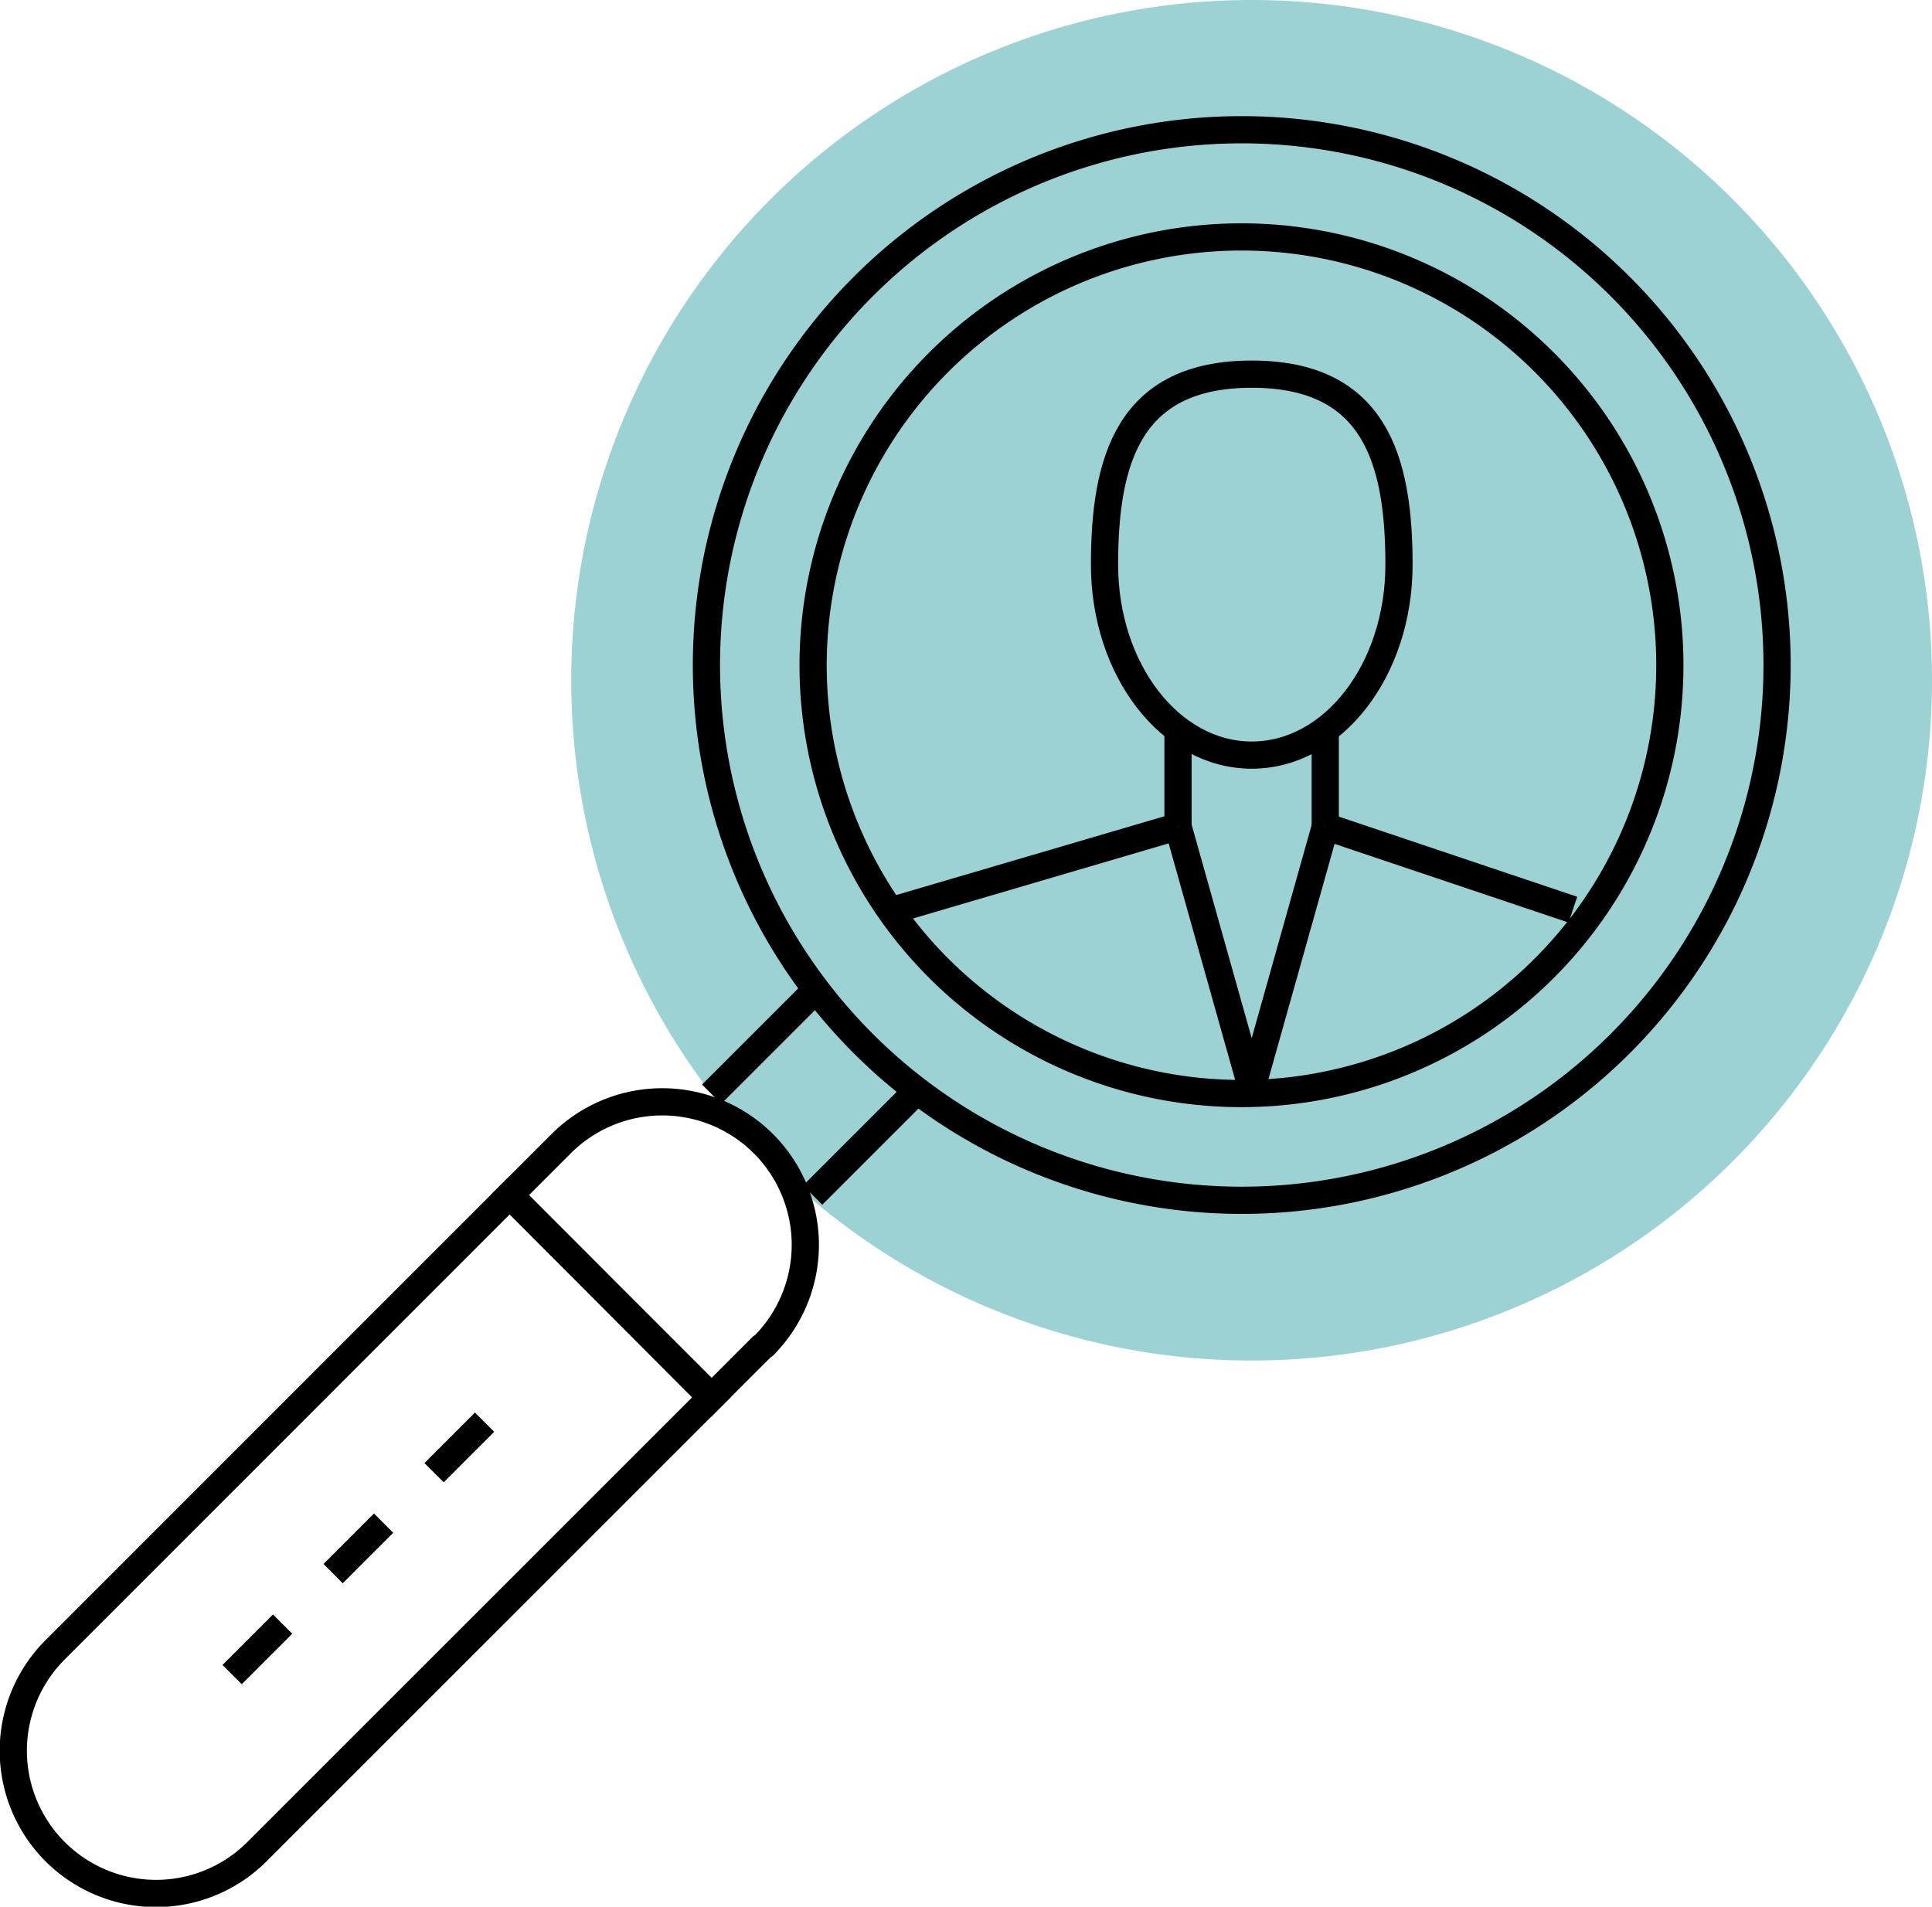
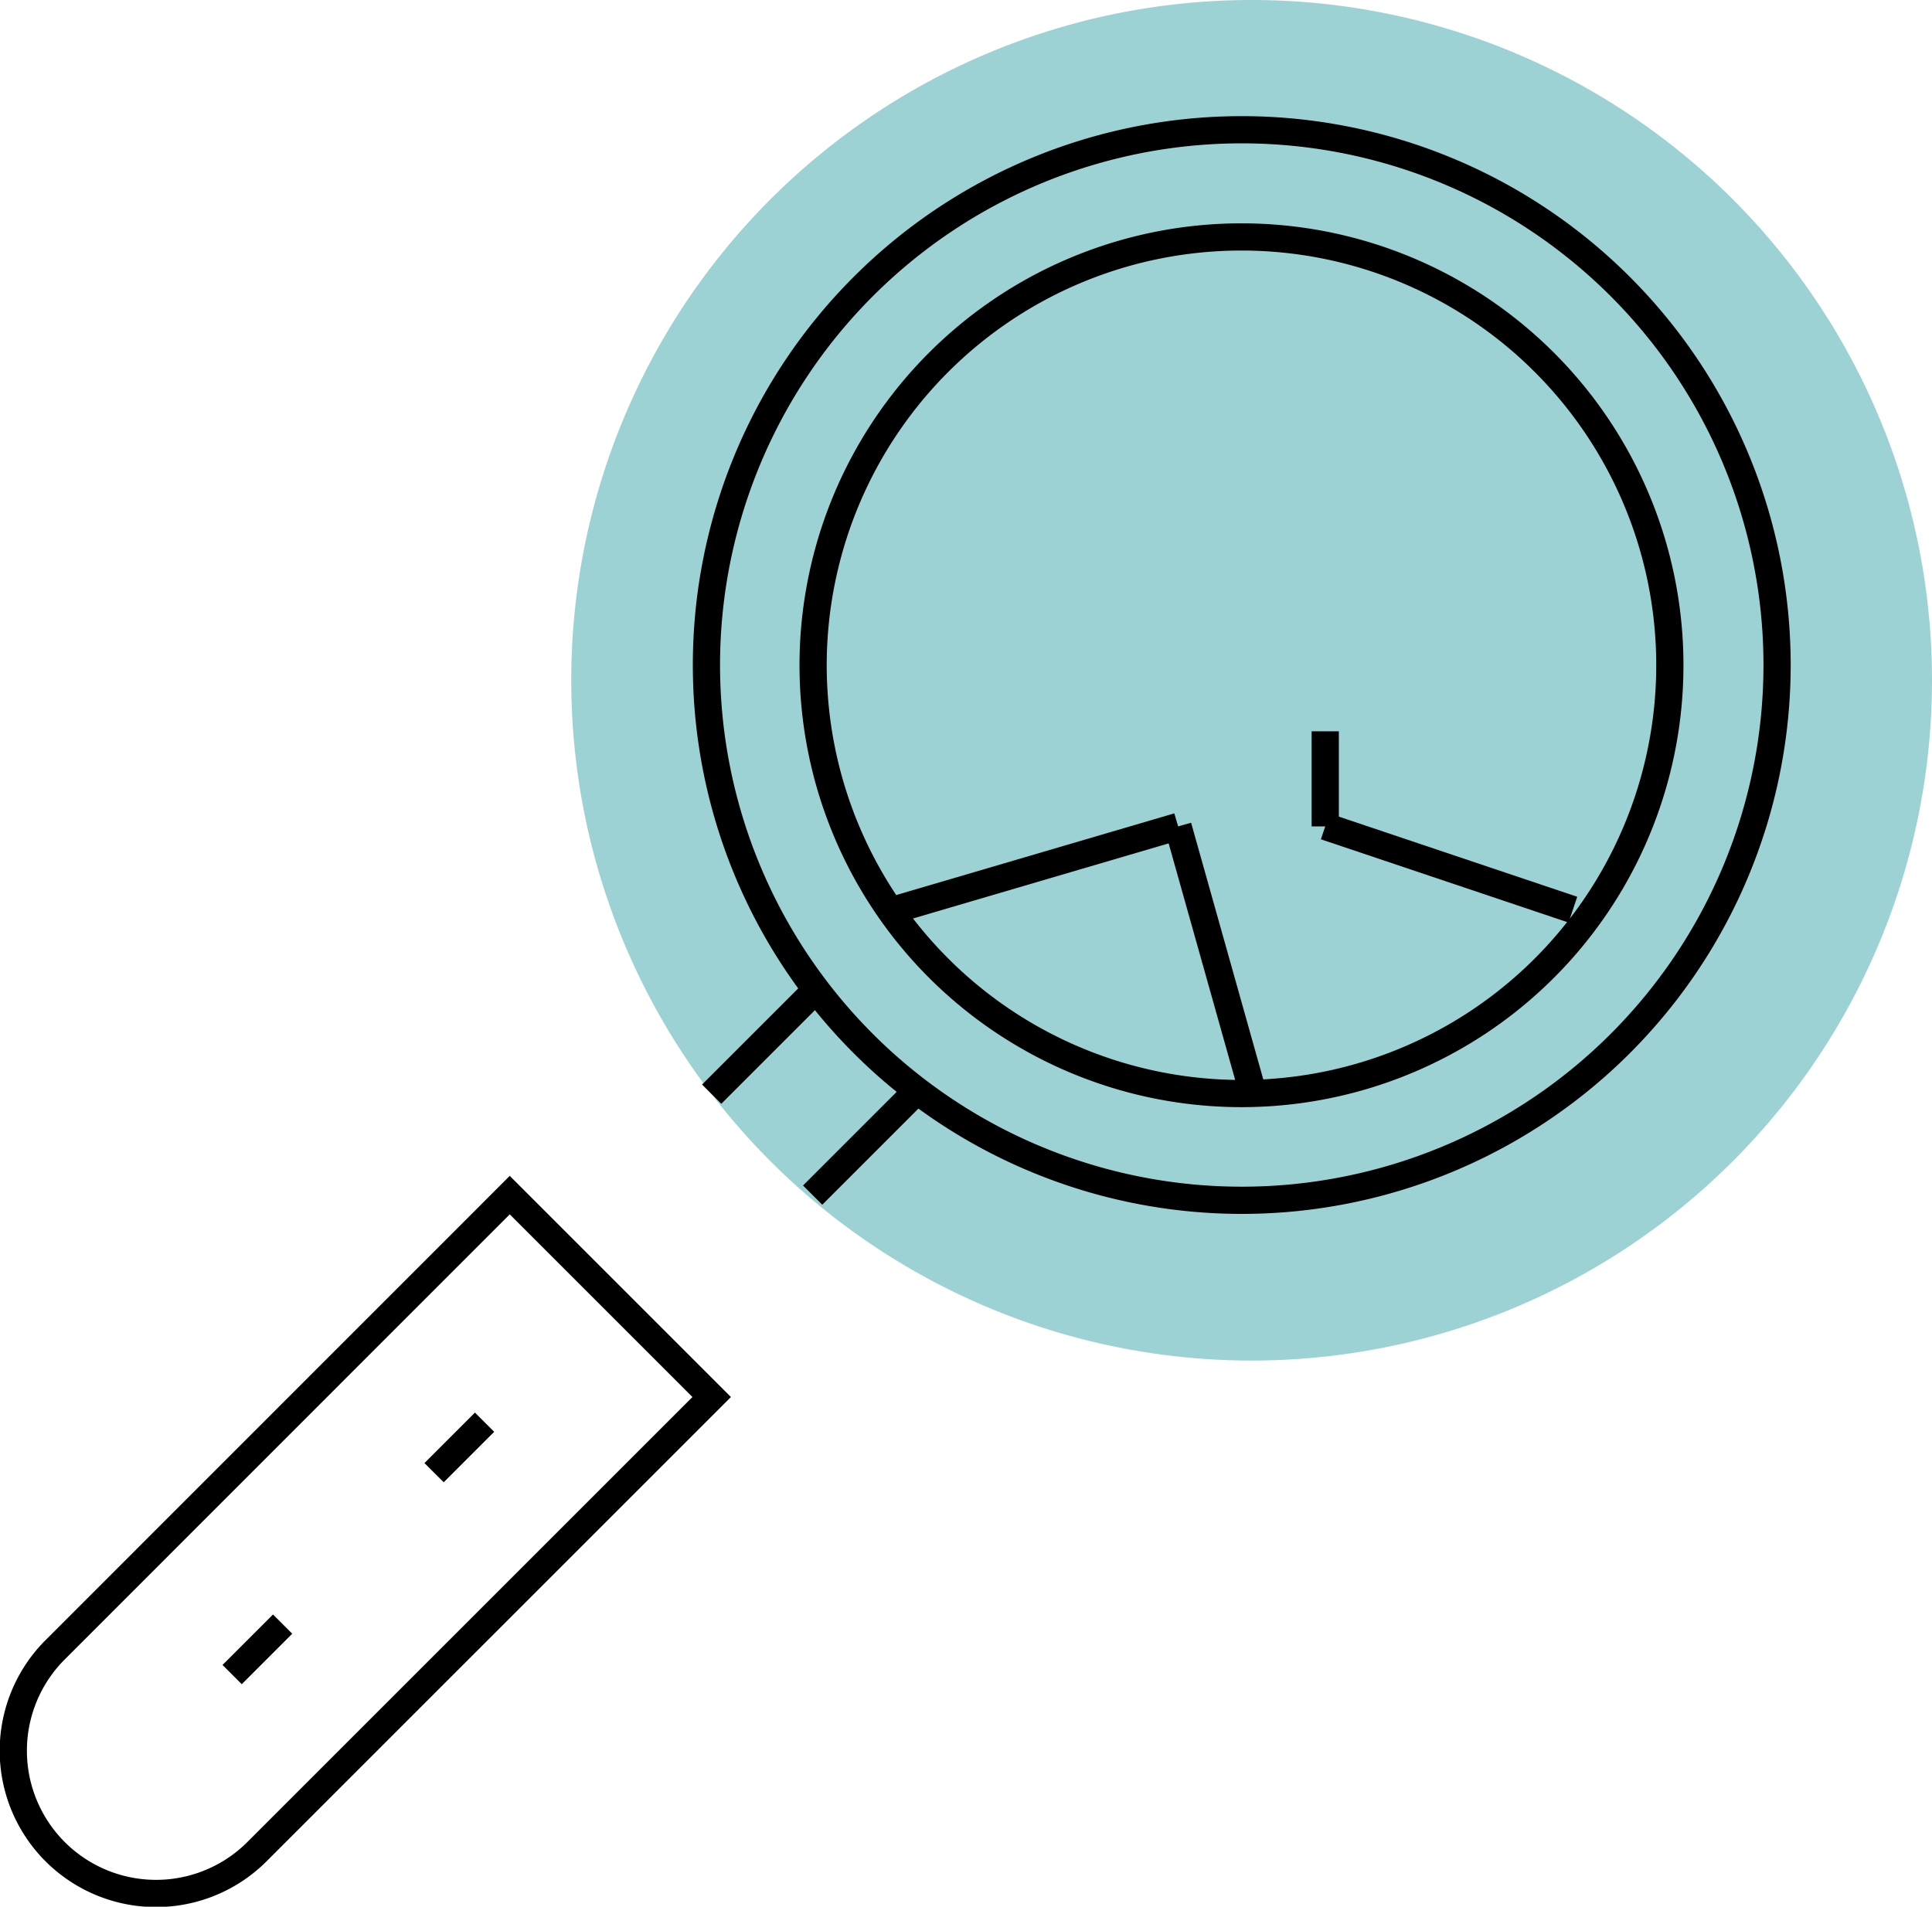
<svg xmlns="http://www.w3.org/2000/svg" viewBox="0 0 141.98 140.14">
  <defs>
    <style>.cls-1,.cls-4{fill:none;}.cls-2{fill:#9dd2d5;}.cls-3{clip-path:url(#clip-path);}.cls-4{stroke:#000;stroke-miterlimit:10;stroke-width:2px;}</style>
    <clipPath id="clip-path" transform="translate(-1.02)">
      <rect class="cls-1" y="8" width="133" height="133" />
    </clipPath>
  </defs>
  <g id="Calque_2" data-name="Calque 2">
    <g id="Calque_1-2" data-name="Calque 1">
      <g id="Groupe_2249" data-name="Groupe 2249">
        <path id="Tracé_1827" data-name="Tracé 1827" class="cls-2" d="M93,0A50,50,0,1,1,43,50,50,50,0,0,1,93,0Z" transform="translate(-1.02)" />
        <g id="Groupe_2058" data-name="Groupe 2058">
          <g class="cls-3">
            <g id="Groupe_2053" data-name="Groupe 2053">
-               <path id="Tracé_1820" data-name="Tracé 1820" class="cls-4" d="M82.19,41.5c0,7.73,4.84,14,10.82,14s10.82-6.26,10.82-14-1.8-14-10.82-14S82.19,33.78,82.19,41.5Z" transform="translate(-1.02)" />
              <line id="Ligne_814" data-name="Ligne 814" class="cls-4" x1="97.39" y1="60.74" x2="97.39" y2="53.75" />
-               <line id="Ligne_815" data-name="Ligne 815" class="cls-4" x1="86.57" y1="53.75" x2="86.57" y2="60.74" />
              <line id="Ligne_816" data-name="Ligne 816" class="cls-4" x1="65.75" y1="66.86" x2="86.58" y2="60.74" />
              <line id="Ligne_817" data-name="Ligne 817" class="cls-4" x1="97.39" y1="60.74" x2="115.59" y2="66.86" />
-               <line id="Ligne_818" data-name="Ligne 818" class="cls-4" x1="97.4" y1="60.74" x2="91.99" y2="79.98" />
              <line id="Ligne_819" data-name="Ligne 819" class="cls-4" x1="86.57" y1="60.74" x2="91.98" y2="79.98" />
              <path id="Tracé_1821" data-name="Tracé 1821" class="cls-4" d="M64.45,21.07a39.34,39.34,0,1,0,55.65,0h0A39.33,39.33,0,0,0,64.45,21.07Z" transform="translate(-1.02)" />
              <path id="Tracé_1822" data-name="Tracé 1822" class="cls-4" d="M70,26.63a31.48,31.48,0,1,0,44.51,0h0A31.48,31.48,0,0,0,70,26.63Z" transform="translate(-1.02)" />
-               <path id="Tracé_1823" data-name="Tracé 1823" class="cls-4" d="M42.19,84.13a10.49,10.49,0,0,1,15,14.73A1.14,1.14,0,0,1,57,99l-3.71,3.71L38.48,87.84Z" transform="translate(-1.02)" />
              <path id="Tracé_1824" data-name="Tracé 1824" class="cls-4" d="M53.32,102.68,19.93,136.07A10.49,10.49,0,1,1,5.1,121.23L38.48,87.84Z" transform="translate(-1.02)" />
              <line id="Ligne_820" data-name="Ligne 820" class="cls-4" x1="67.14" y1="80.42" x2="59.72" y2="87.84" />
              <line id="Ligne_821" data-name="Ligne 821" class="cls-4" x1="59.72" y1="73" x2="52.3" y2="80.42" />
              <line id="Ligne_822" data-name="Ligne 822" class="cls-4" x1="35.61" y1="104.53" x2="31.9" y2="108.24" />
-               <line id="Ligne_823" data-name="Ligne 823" class="cls-4" x1="28.19" y1="111.95" x2="24.48" y2="115.66" />
              <line id="Ligne_824" data-name="Ligne 824" class="cls-4" x1="20.77" y1="119.37" x2="17.06" y2="123.08" />
            </g>
          </g>
        </g>
      </g>
    </g>
  </g>
</svg>